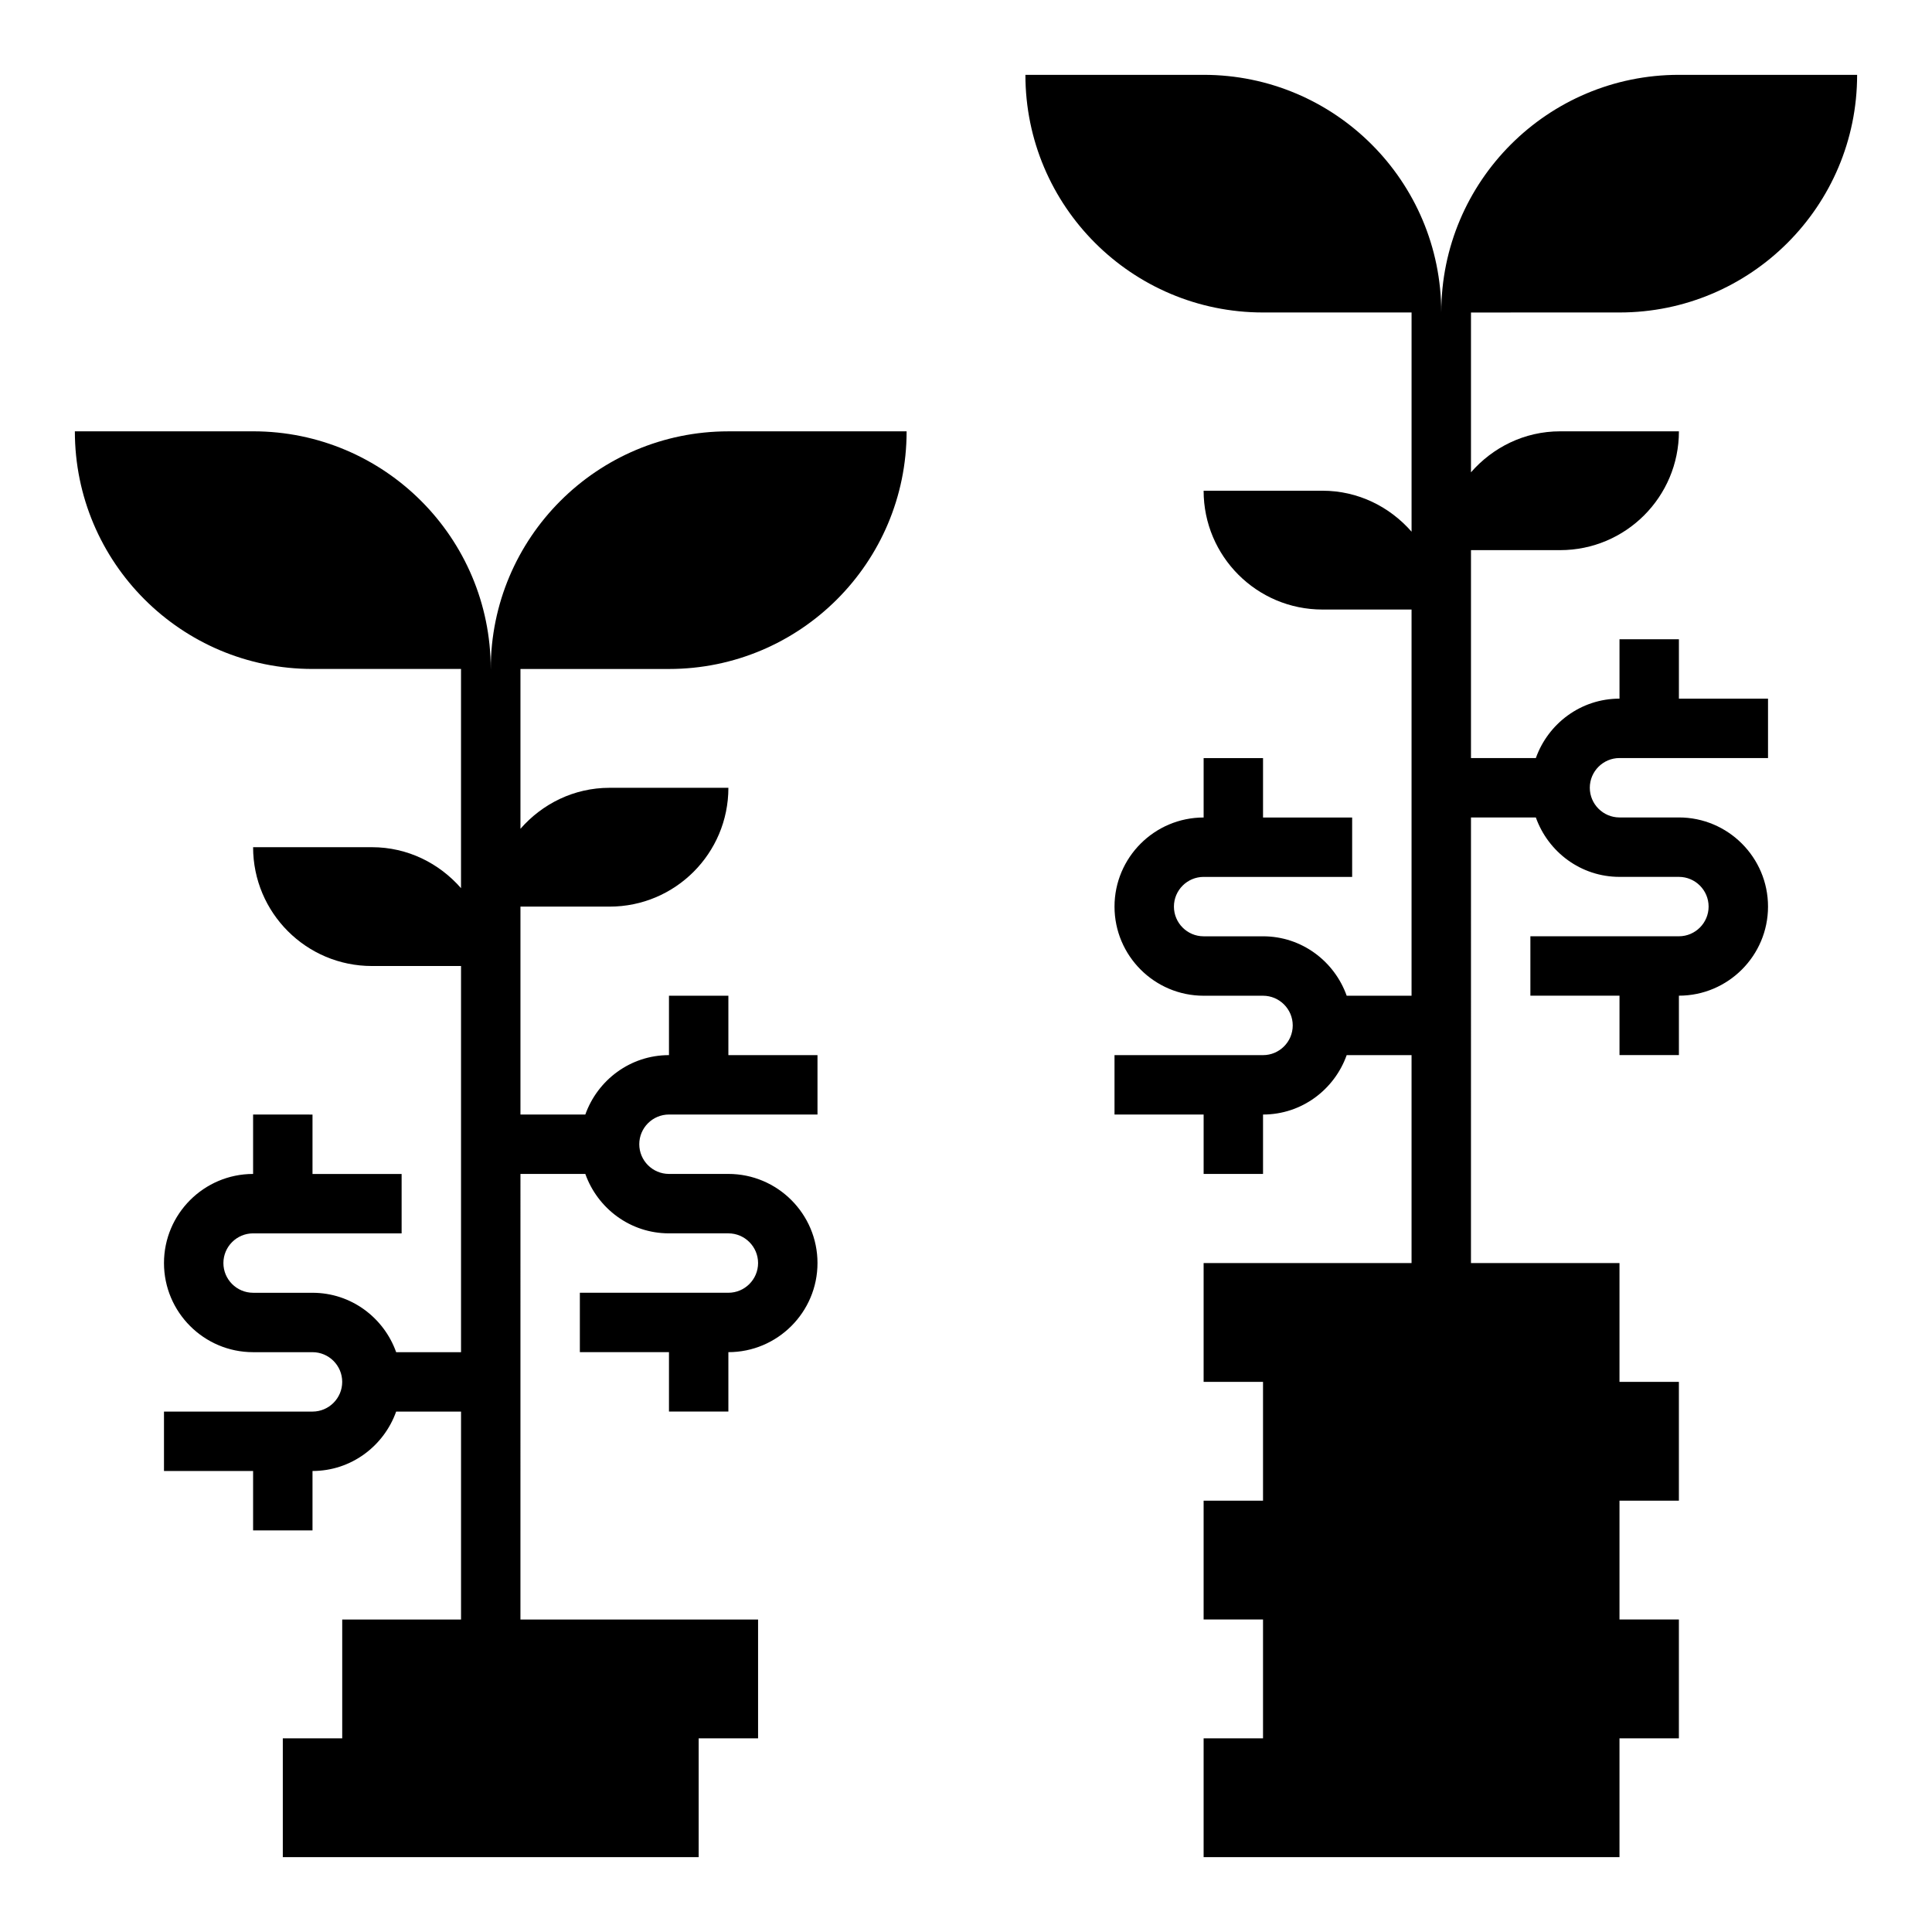
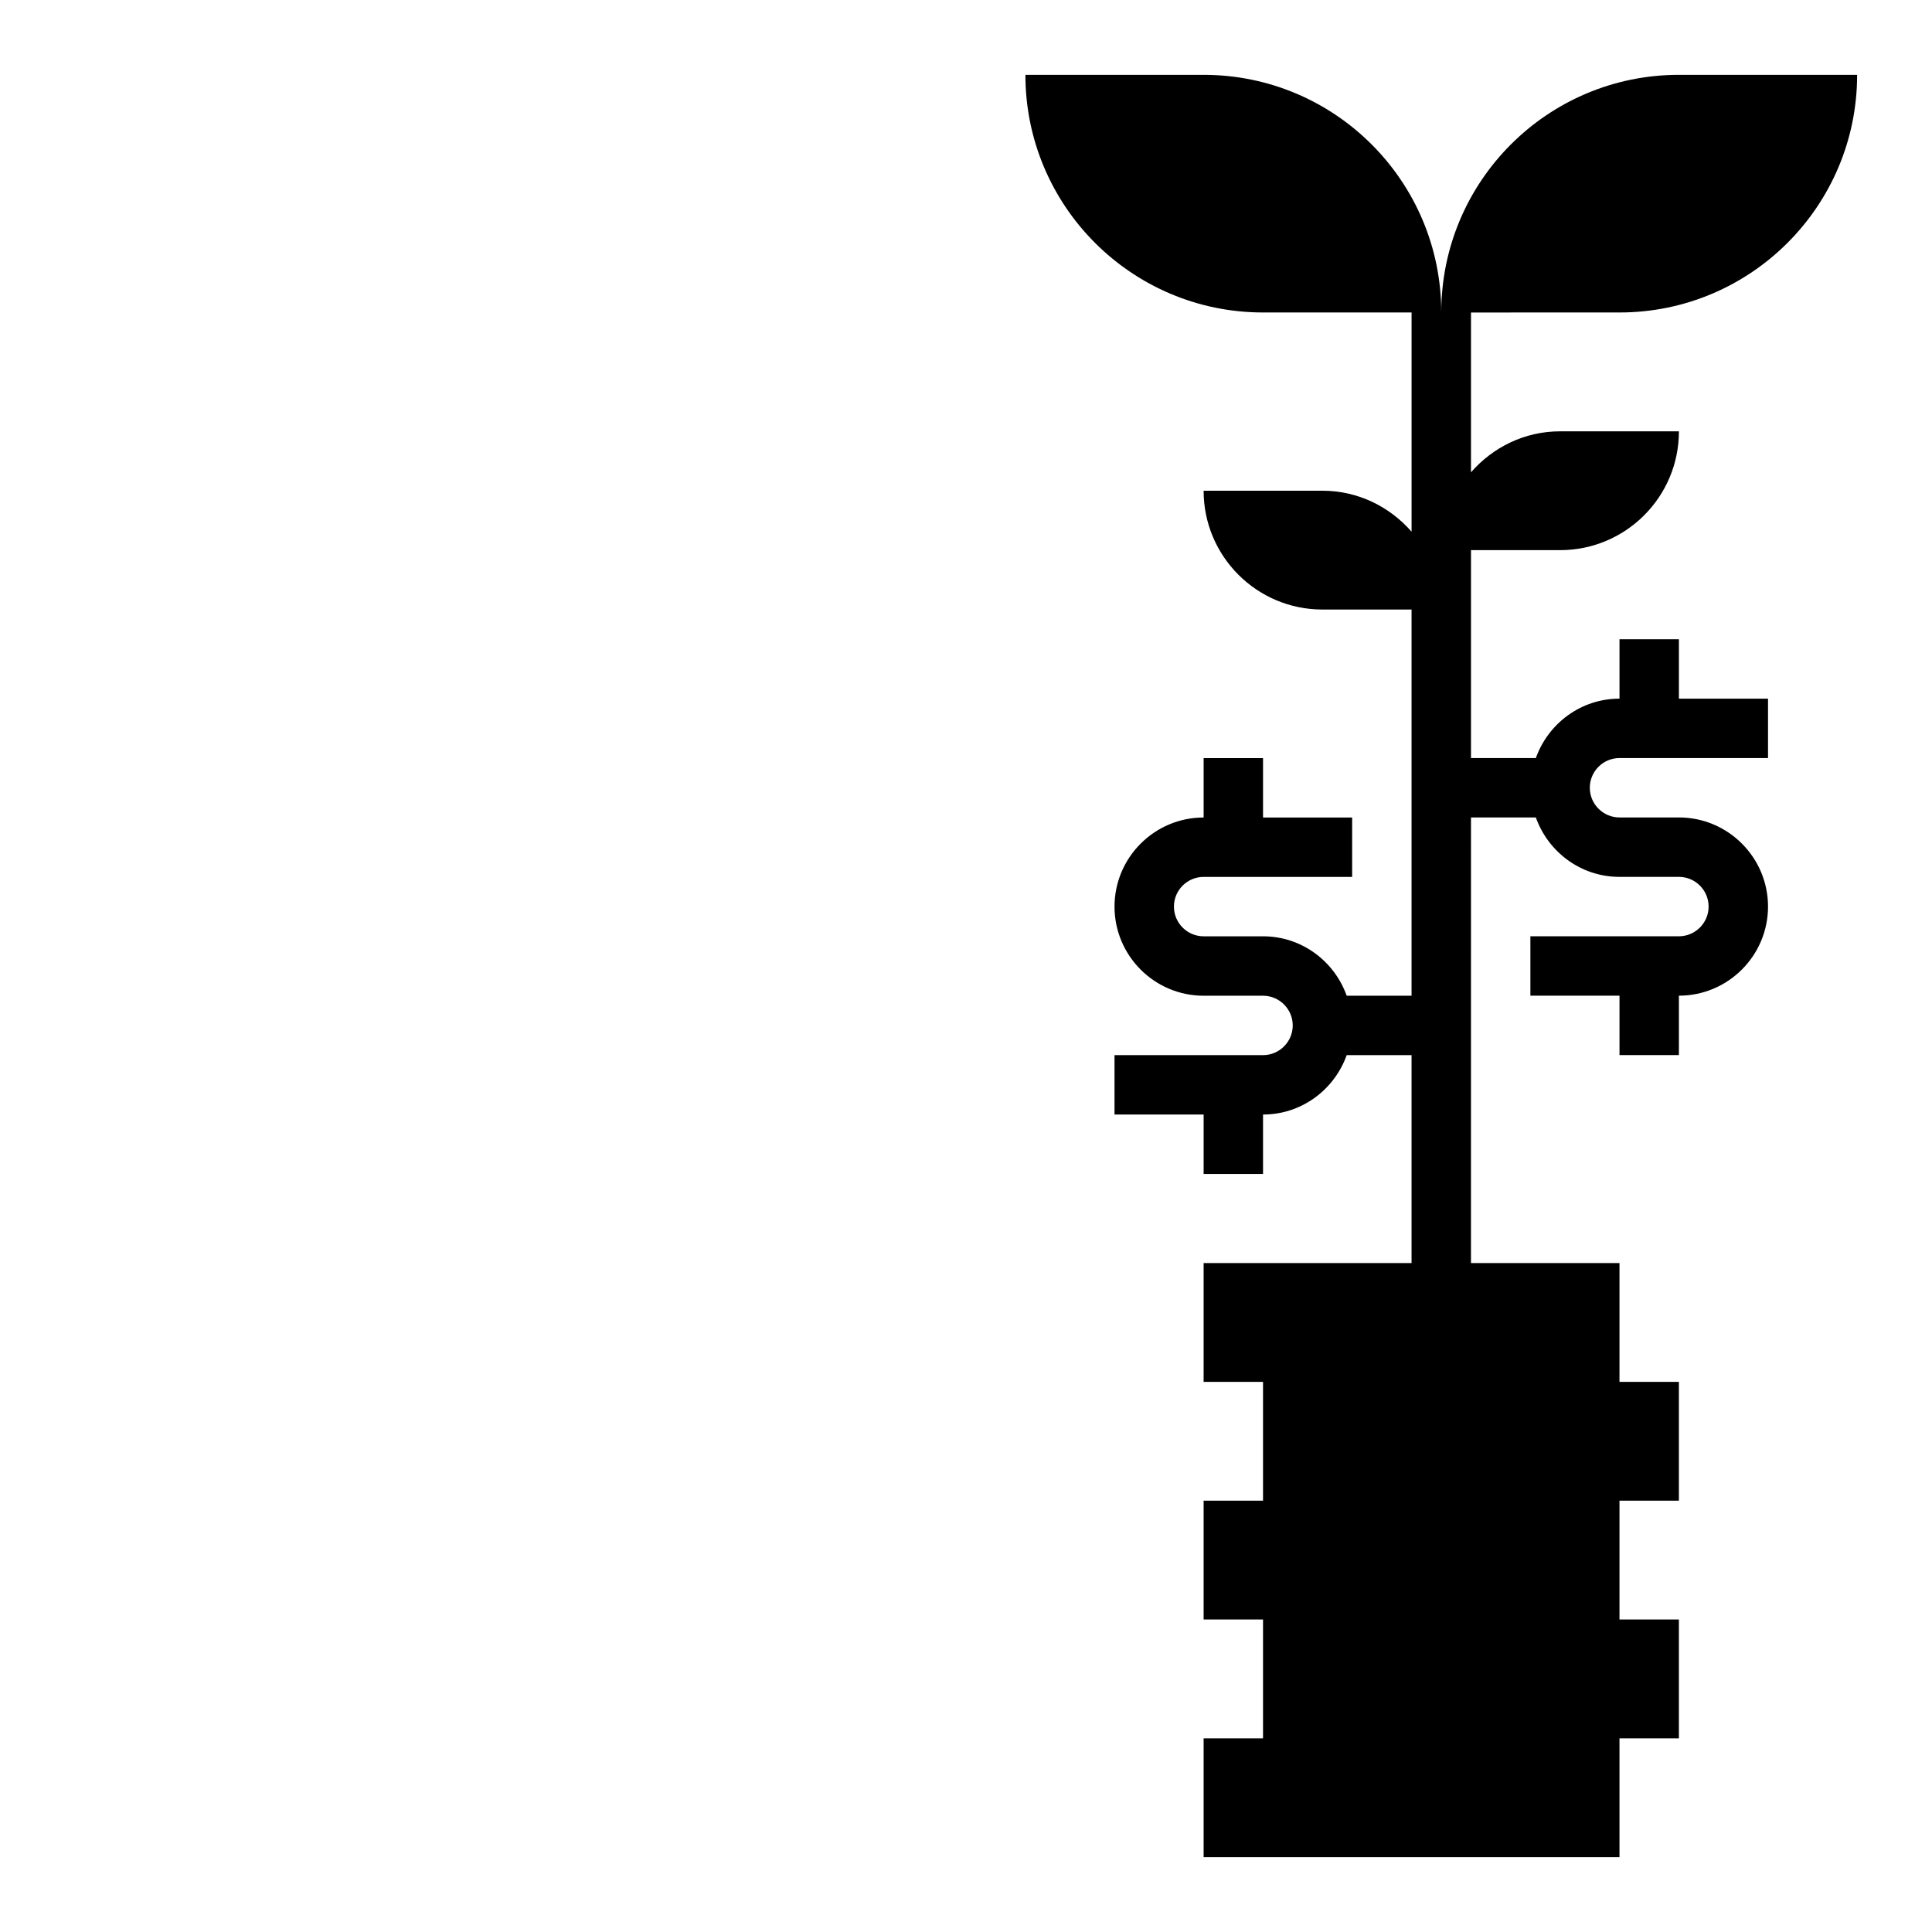
<svg xmlns="http://www.w3.org/2000/svg" fill="#000000" width="800px" height="800px" version="1.1" viewBox="144 144 512 512">
  <g>
    <path d="m573.18 226.81c34.777 0 62.977-28.199 62.977-62.977h-47.23c-34.777 0-62.977 28.199-62.977 62.977 0-34.777-28.199-62.977-62.977-62.977h-47.23c0 34.777 28.199 62.977 62.977 62.977h39.359v58.094c-5.773-6.602-14.156-10.859-23.621-10.859h-31.488c0 17.391 14.098 31.488 31.488 31.488h23.617v102.34h-17.191c-3.258-9.141-11.918-15.742-22.168-15.742h-15.742c-4.336 0-7.871-3.535-7.871-7.871 0-4.336 3.535-7.871 7.871-7.871h39.359v-15.742h-23.617v-15.742h-15.742v15.742c-13.02 0-23.617 10.598-23.617 23.617s10.598 23.617 23.617 23.617h15.742c4.336 0 7.871 3.535 7.871 7.871s-3.535 7.871-7.871 7.871h-39.359v15.742h23.617v15.742h15.742v-15.742c10.25 0 18.91-6.606 22.168-15.742l17.191-0.008v55.105h-55.105v31.488h15.742v31.488h-15.742v31.488h15.742v31.488h-15.742v31.488h110.21v-31.488h15.742v-31.488h-15.742v-31.488h15.742v-31.488h-15.742v-31.488h-39.359l0.004-118.08h17.191c3.258 9.141 11.918 15.742 22.168 15.742h15.742c4.336 0 7.871 3.535 7.871 7.871s-3.535 7.871-7.871 7.871h-39.359v15.742h23.617v15.742h15.742v-15.742c13.02 0 23.617-10.598 23.617-23.617 0-13.02-10.598-23.617-23.617-23.617h-15.742c-4.336 0-7.871-3.535-7.871-7.871 0-4.336 3.535-7.871 7.871-7.871h39.359v-15.742h-23.617v-15.742h-15.742v15.742c-10.25 0-18.91 6.606-22.168 15.742l-17.191 0.008v-55.105h23.617c17.391 0 31.488-14.098 31.488-31.488h-31.488c-9.461 0-17.848 4.258-23.617 10.863v-42.352z" />
-     <path d="m274.05 321.28c0-34.777-28.199-62.977-62.977-62.977h-47.234c0 34.777 28.199 62.977 62.977 62.977h39.359v58.094c-5.769-6.602-14.152-10.859-23.613-10.859h-31.488c0 17.391 14.098 31.488 31.488 31.488h23.617v102.34h-17.191c-3.258-9.141-11.918-15.742-22.168-15.742l-15.746-0.004c-4.336 0-7.871-3.535-7.871-7.871s3.535-7.871 7.871-7.871h39.359v-15.742h-23.617v-15.742l-15.742-0.004v15.742c-13.02 0-23.617 10.598-23.617 23.617s10.598 23.617 23.617 23.617h15.742c4.336 0 7.871 3.535 7.871 7.871 0 4.336-3.535 7.871-7.871 7.871h-39.359v15.742h23.617v15.742h15.742v-15.742c10.25 0 18.91-6.606 22.168-15.742h17.195v55.105h-31.488v31.488h-15.746v31.488h110.21v-31.488h15.742v-31.488h-62.977l0.004-118.08h17.191c3.258 9.141 11.918 15.742 22.168 15.742h15.742c4.336 0 7.871 3.535 7.871 7.871 0 4.336-3.535 7.871-7.871 7.871h-39.359v15.742h23.617v15.742h15.742v-15.742c13.02 0 23.617-10.598 23.617-23.617 0-13.02-10.598-23.617-23.617-23.617h-15.742c-4.336 0-7.871-3.535-7.871-7.871 0-4.336 3.535-7.871 7.871-7.871h39.359v-15.742h-23.617v-15.742h-15.742v15.742c-10.25 0-18.91 6.606-22.168 15.742l-17.191 0.008v-55.105h23.617c17.391 0 31.488-14.098 31.488-31.488h-31.488c-9.461 0-17.848 4.258-23.617 10.863v-42.352h39.359c34.777 0 62.977-28.199 62.977-62.977h-47.23c-34.781 0-62.977 28.199-62.977 62.977z" />
  </g>
</svg>